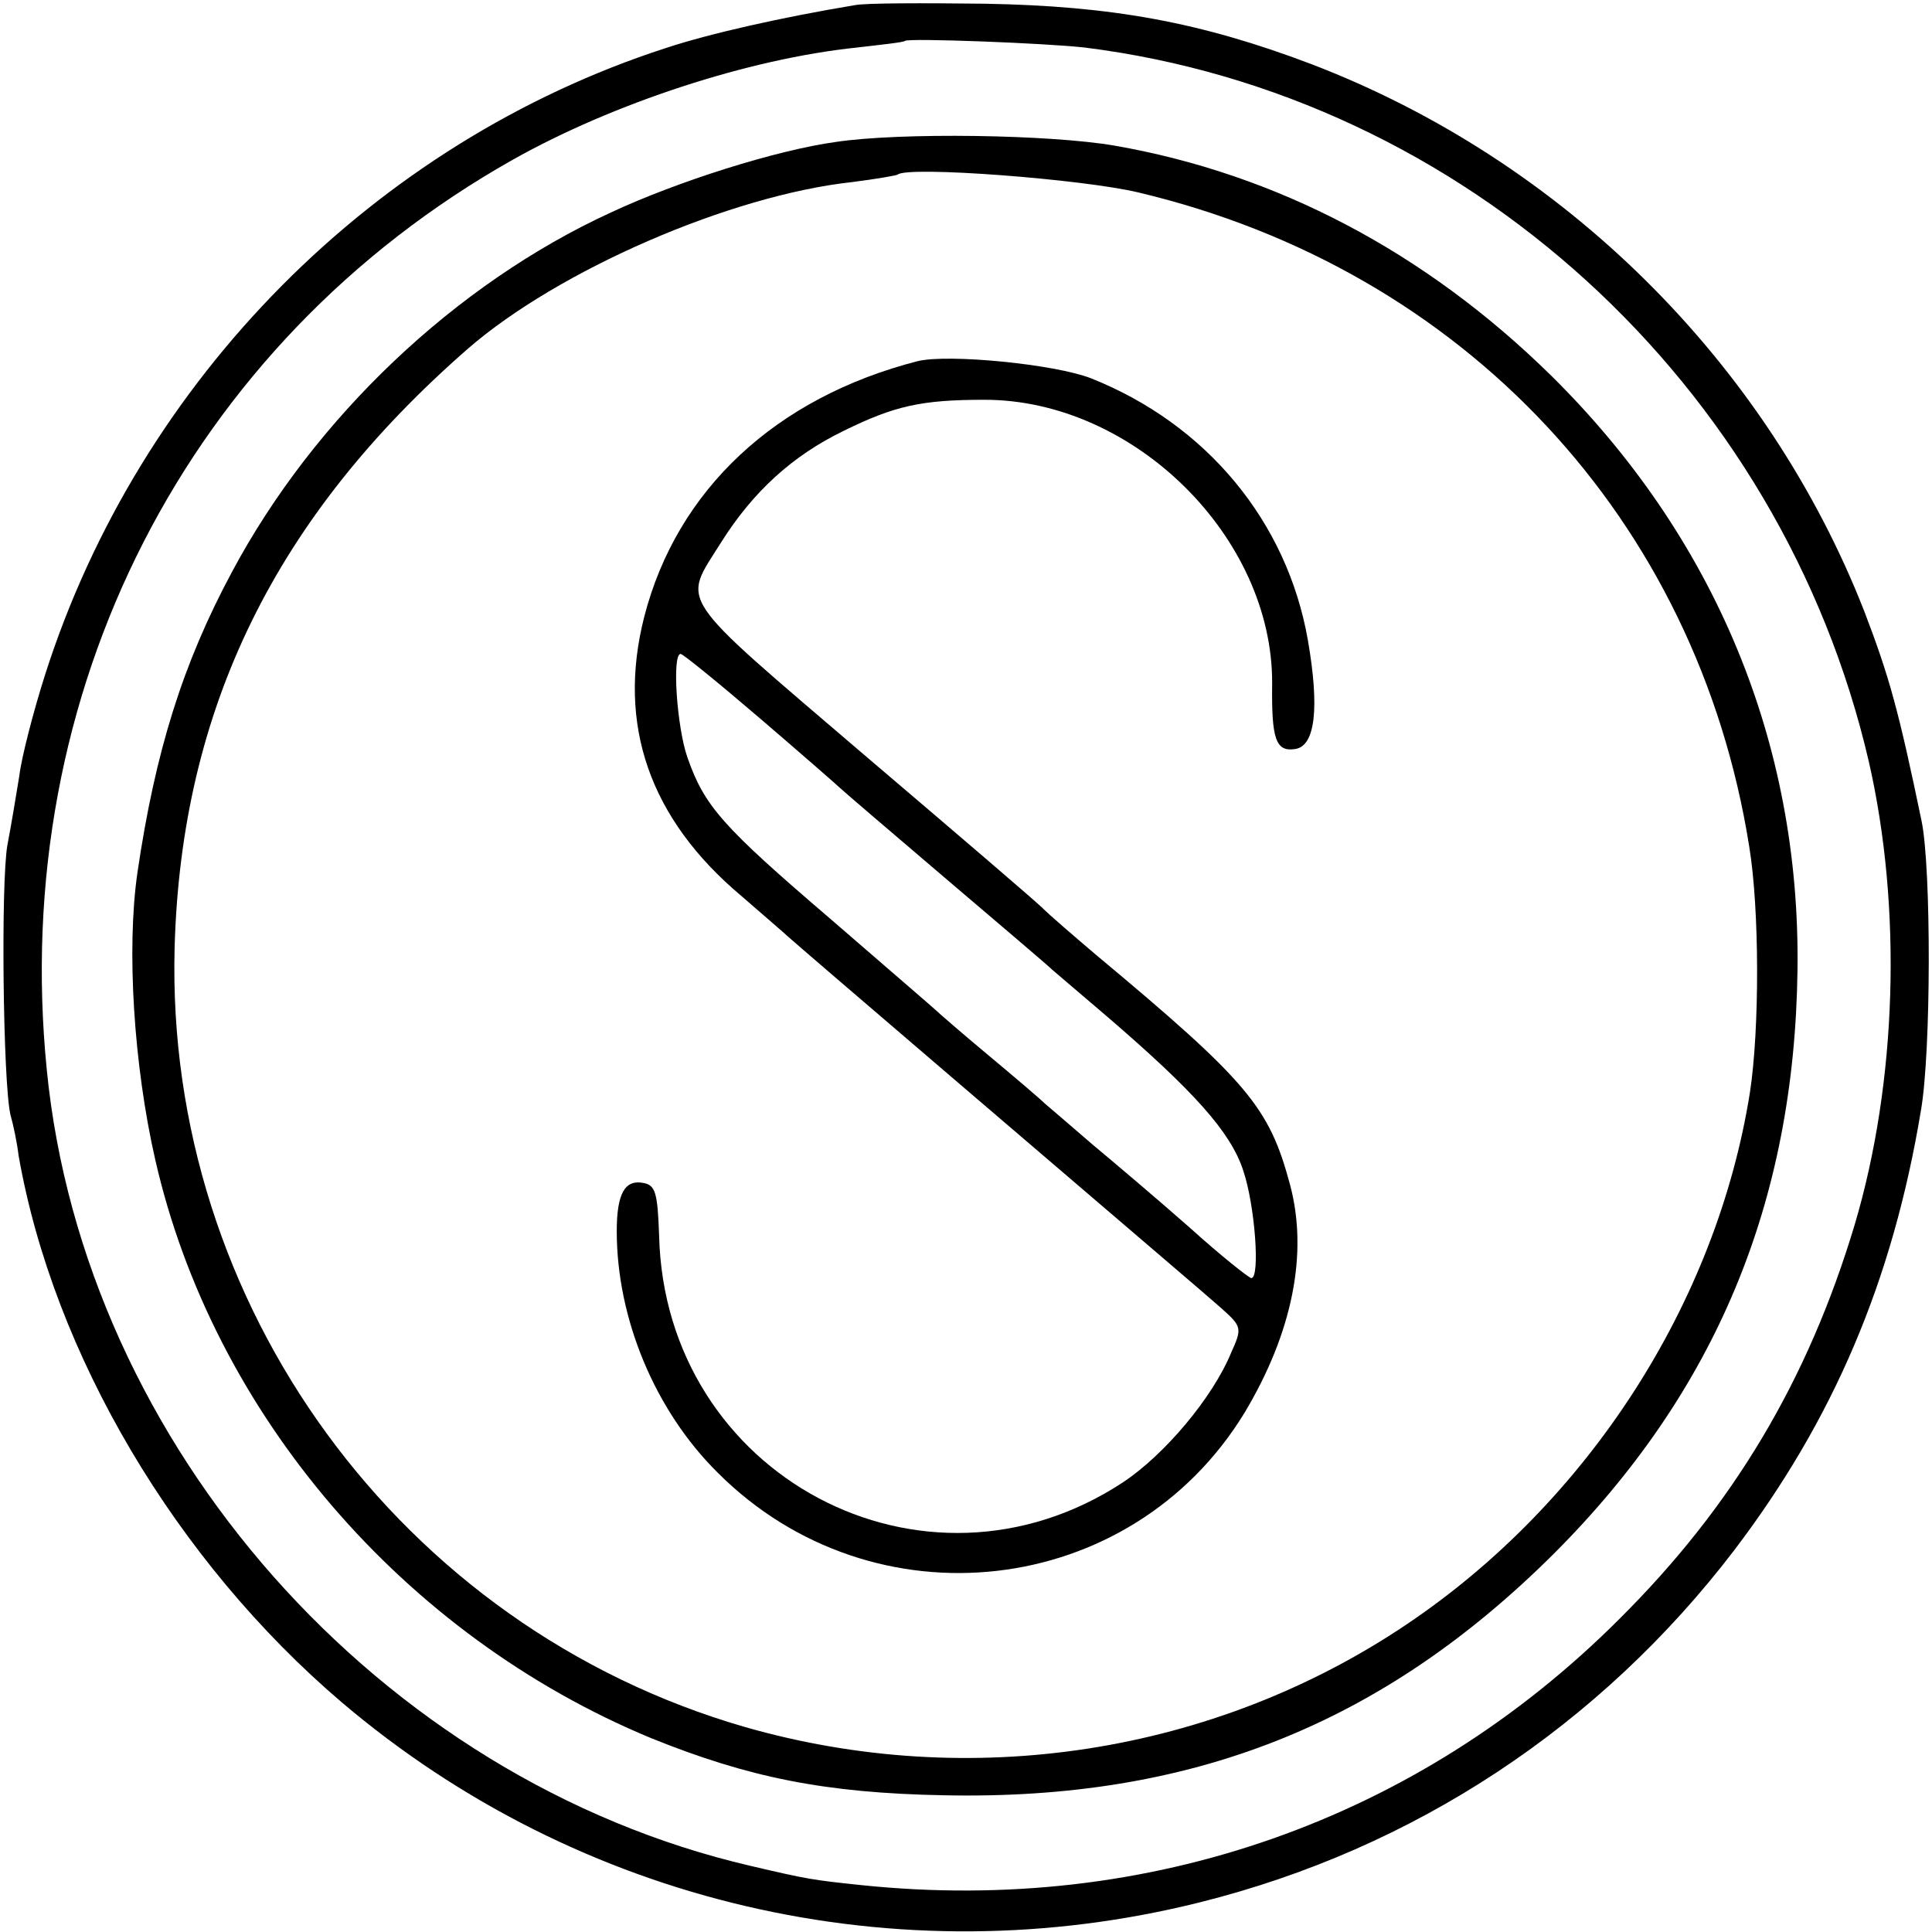
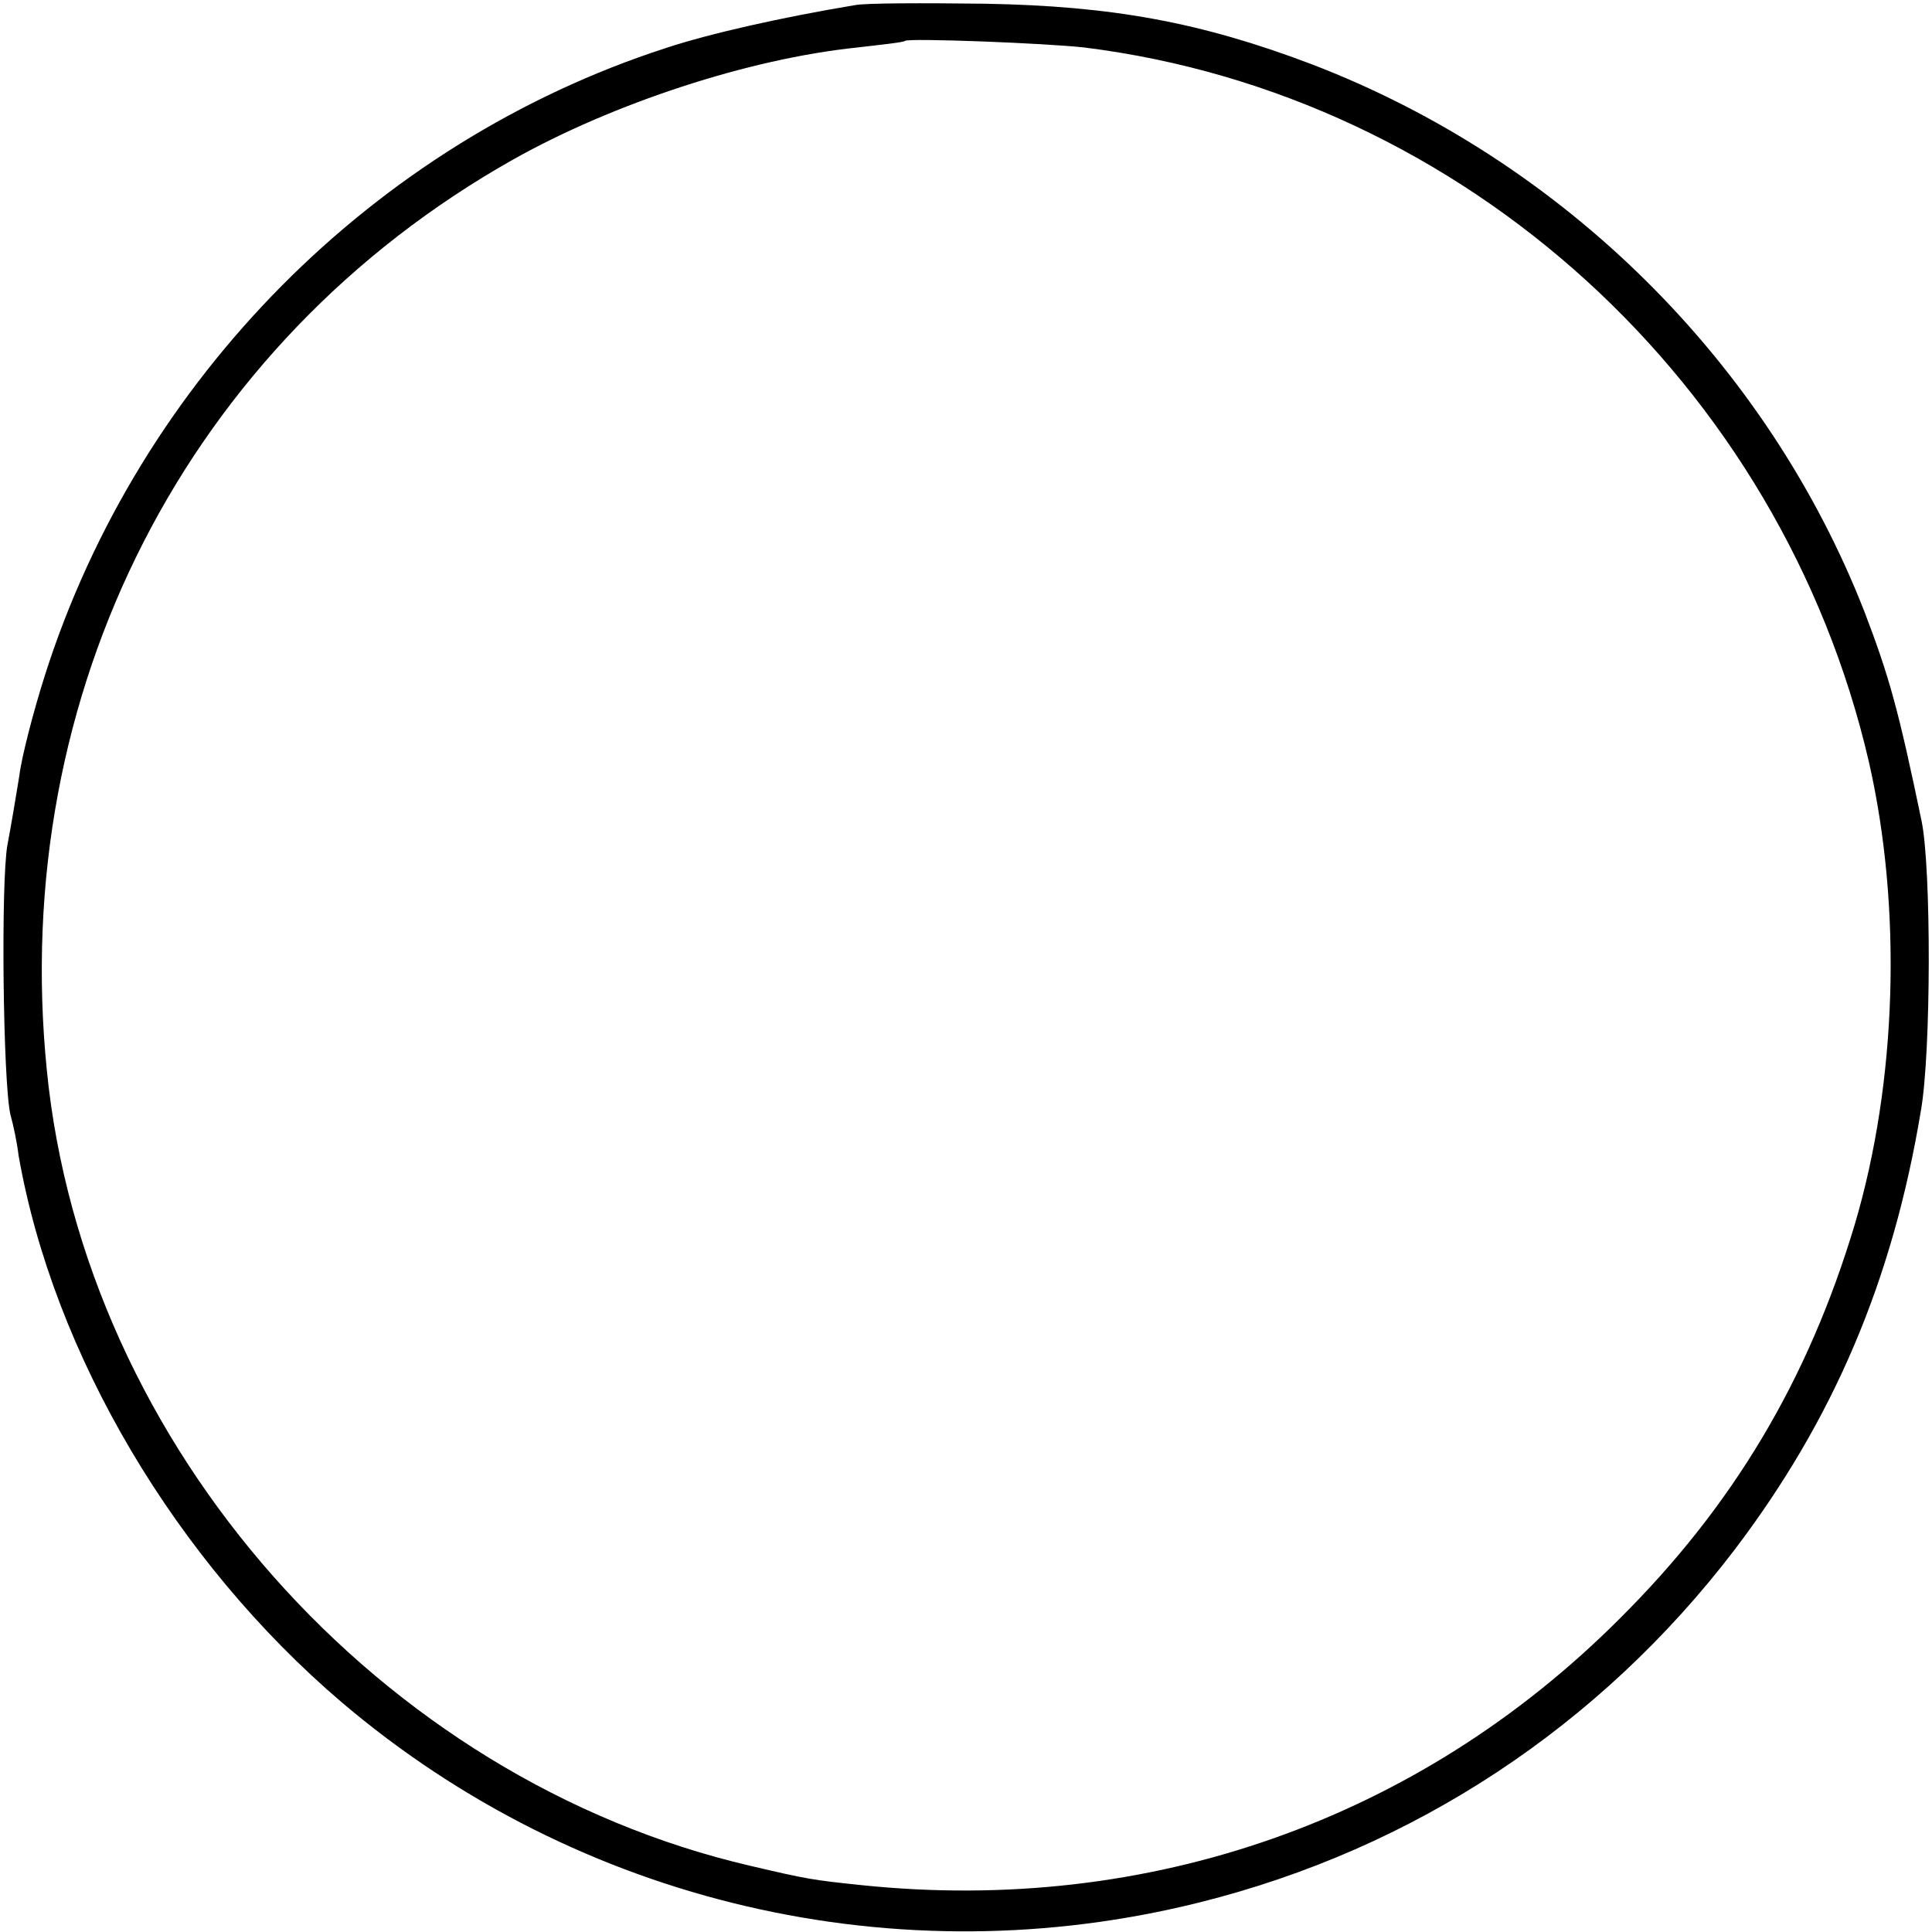
<svg xmlns="http://www.w3.org/2000/svg" version="1.0" width="260pt" height="260pt" viewBox="0 0 260 260" preserveAspectRatio="xMidYMid meet">
  <g transform="translate(0,260) scale(0.1,-0.1)" fill="#000000" stroke="none">
-     <path d="M1150 2593 c-96 -16 -195 -38 -255 -58 -391 -127 -707 -445 -834 -842 -16 -50 -32 -112 -35 -137 -4 -25 -11 -67 -16 -93 -9 -50 -6 -319 4 -363 4 -14 9 -38 11 -55 47 -268 212 -546 435 -736 319 -271 748 -371 1155 -269 288 72 538 237 719 474 133 175 213 362 251 591 14 79 14 327 1 390 -31 149 -43 193 -77 282 -131 335 -405 607 -745 737 -148 56 -267 78 -439 81 -82 1 -161 1 -175 -2z m310 -57 c511 -64 937 -452 1055 -961 45 -197 38 -431 -19 -623 -63 -210 -164 -379 -317 -531 -270 -270 -633 -398 -1019 -358 -67 7 -73 8 -150 26 -499 116 -897 565 -947 1071 -51 508 189 978 627 1225 135 76 318 136 463 151 34 4 63 7 65 9 5 4 189 -3 242 -9z" />
-     <path d="M1125 2409 c-80 -11 -213 -53 -303 -95 -209 -96 -399 -276 -510 -484 -66 -123 -103 -241 -127 -404 -15 -103 -5 -260 24 -387 78 -342 334 -640 667 -778 131 -53 234 -74 394 -77 333 -7 590 95 821 325 218 218 324 473 328 786 4 305 -111 582 -332 800 -169 166 -369 271 -587 309 -87 15 -288 18 -375 5z m407 -68 c438 -104 752 -440 822 -880 14 -85 14 -246 1 -331 -45 -284 -218 -552 -462 -716 -260 -175 -588 -225 -891 -138 -463 134 -780 568 -767 1049 9 322 136 580 395 806 121 105 352 206 517 224 32 4 60 9 61 10 13 12 249 -6 324 -24z" />
-     <path d="M1235 2114 c-191 -49 -324 -173 -368 -344 -37 -145 7 -272 131 -376 31 -27 59 -51 62 -54 3 -3 102 -88 220 -189 306 -262 331 -283 363 -311 28 -25 29 -27 14 -60 -25 -61 -90 -138 -146 -175 -268 -176 -616 9 -624 332 -2 58 -5 68 -21 71 -25 5 -36 -14 -36 -65 0 -117 51 -241 136 -325 209 -209 556 -170 709 81 64 107 86 214 61 307 -28 104 -56 138 -261 309 -33 28 -64 55 -70 61 -5 6 -115 100 -243 209 -257 220 -244 201 -191 286 43 68 96 116 164 149 69 34 105 42 190 42 201 0 388 -185 387 -382 -1 -75 5 -92 31 -88 27 4 33 55 17 147 -28 159 -136 290 -292 352 -49 19 -192 33 -233 23z m-212 -481 c56 -48 104 -90 107 -93 3 -3 66 -57 140 -120 74 -63 140 -119 146 -125 6 -5 40 -34 75 -64 115 -99 165 -154 182 -206 16 -47 23 -145 11 -145 -3 0 -41 30 -83 68 -42 37 -101 87 -131 112 -29 25 -58 50 -64 55 -6 6 -40 35 -76 65 -36 30 -67 57 -70 60 -3 3 -67 58 -142 123 -146 125 -170 152 -193 218 -14 40 -21 139 -9 139 3 0 51 -39 107 -87z" />
+     <path d="M1150 2593 c-96 -16 -195 -38 -255 -58 -391 -127 -707 -445 -834 -842 -16 -50 -32 -112 -35 -137 -4 -25 -11 -67 -16 -93 -9 -50 -6 -319 4 -363 4 -14 9 -38 11 -55 47 -268 212 -546 435 -736 319 -271 748 -371 1155 -269 288 72 538 237 719 474 133 175 213 362 251 591 14 79 14 327 1 390 -31 149 -43 193 -77 282 -131 335 -405 607 -745 737 -148 56 -267 78 -439 81 -82 1 -161 1 -175 -2z m310 -57 c511 -64 937 -452 1055 -961 45 -197 38 -431 -19 -623 -63 -210 -164 -379 -317 -531 -270 -270 -633 -398 -1019 -358 -67 7 -73 8 -150 26 -499 116 -897 565 -947 1071 -51 508 189 978 627 1225 135 76 318 136 463 151 34 4 63 7 65 9 5 4 189 -3 242 -9" />
  </g>
</svg>